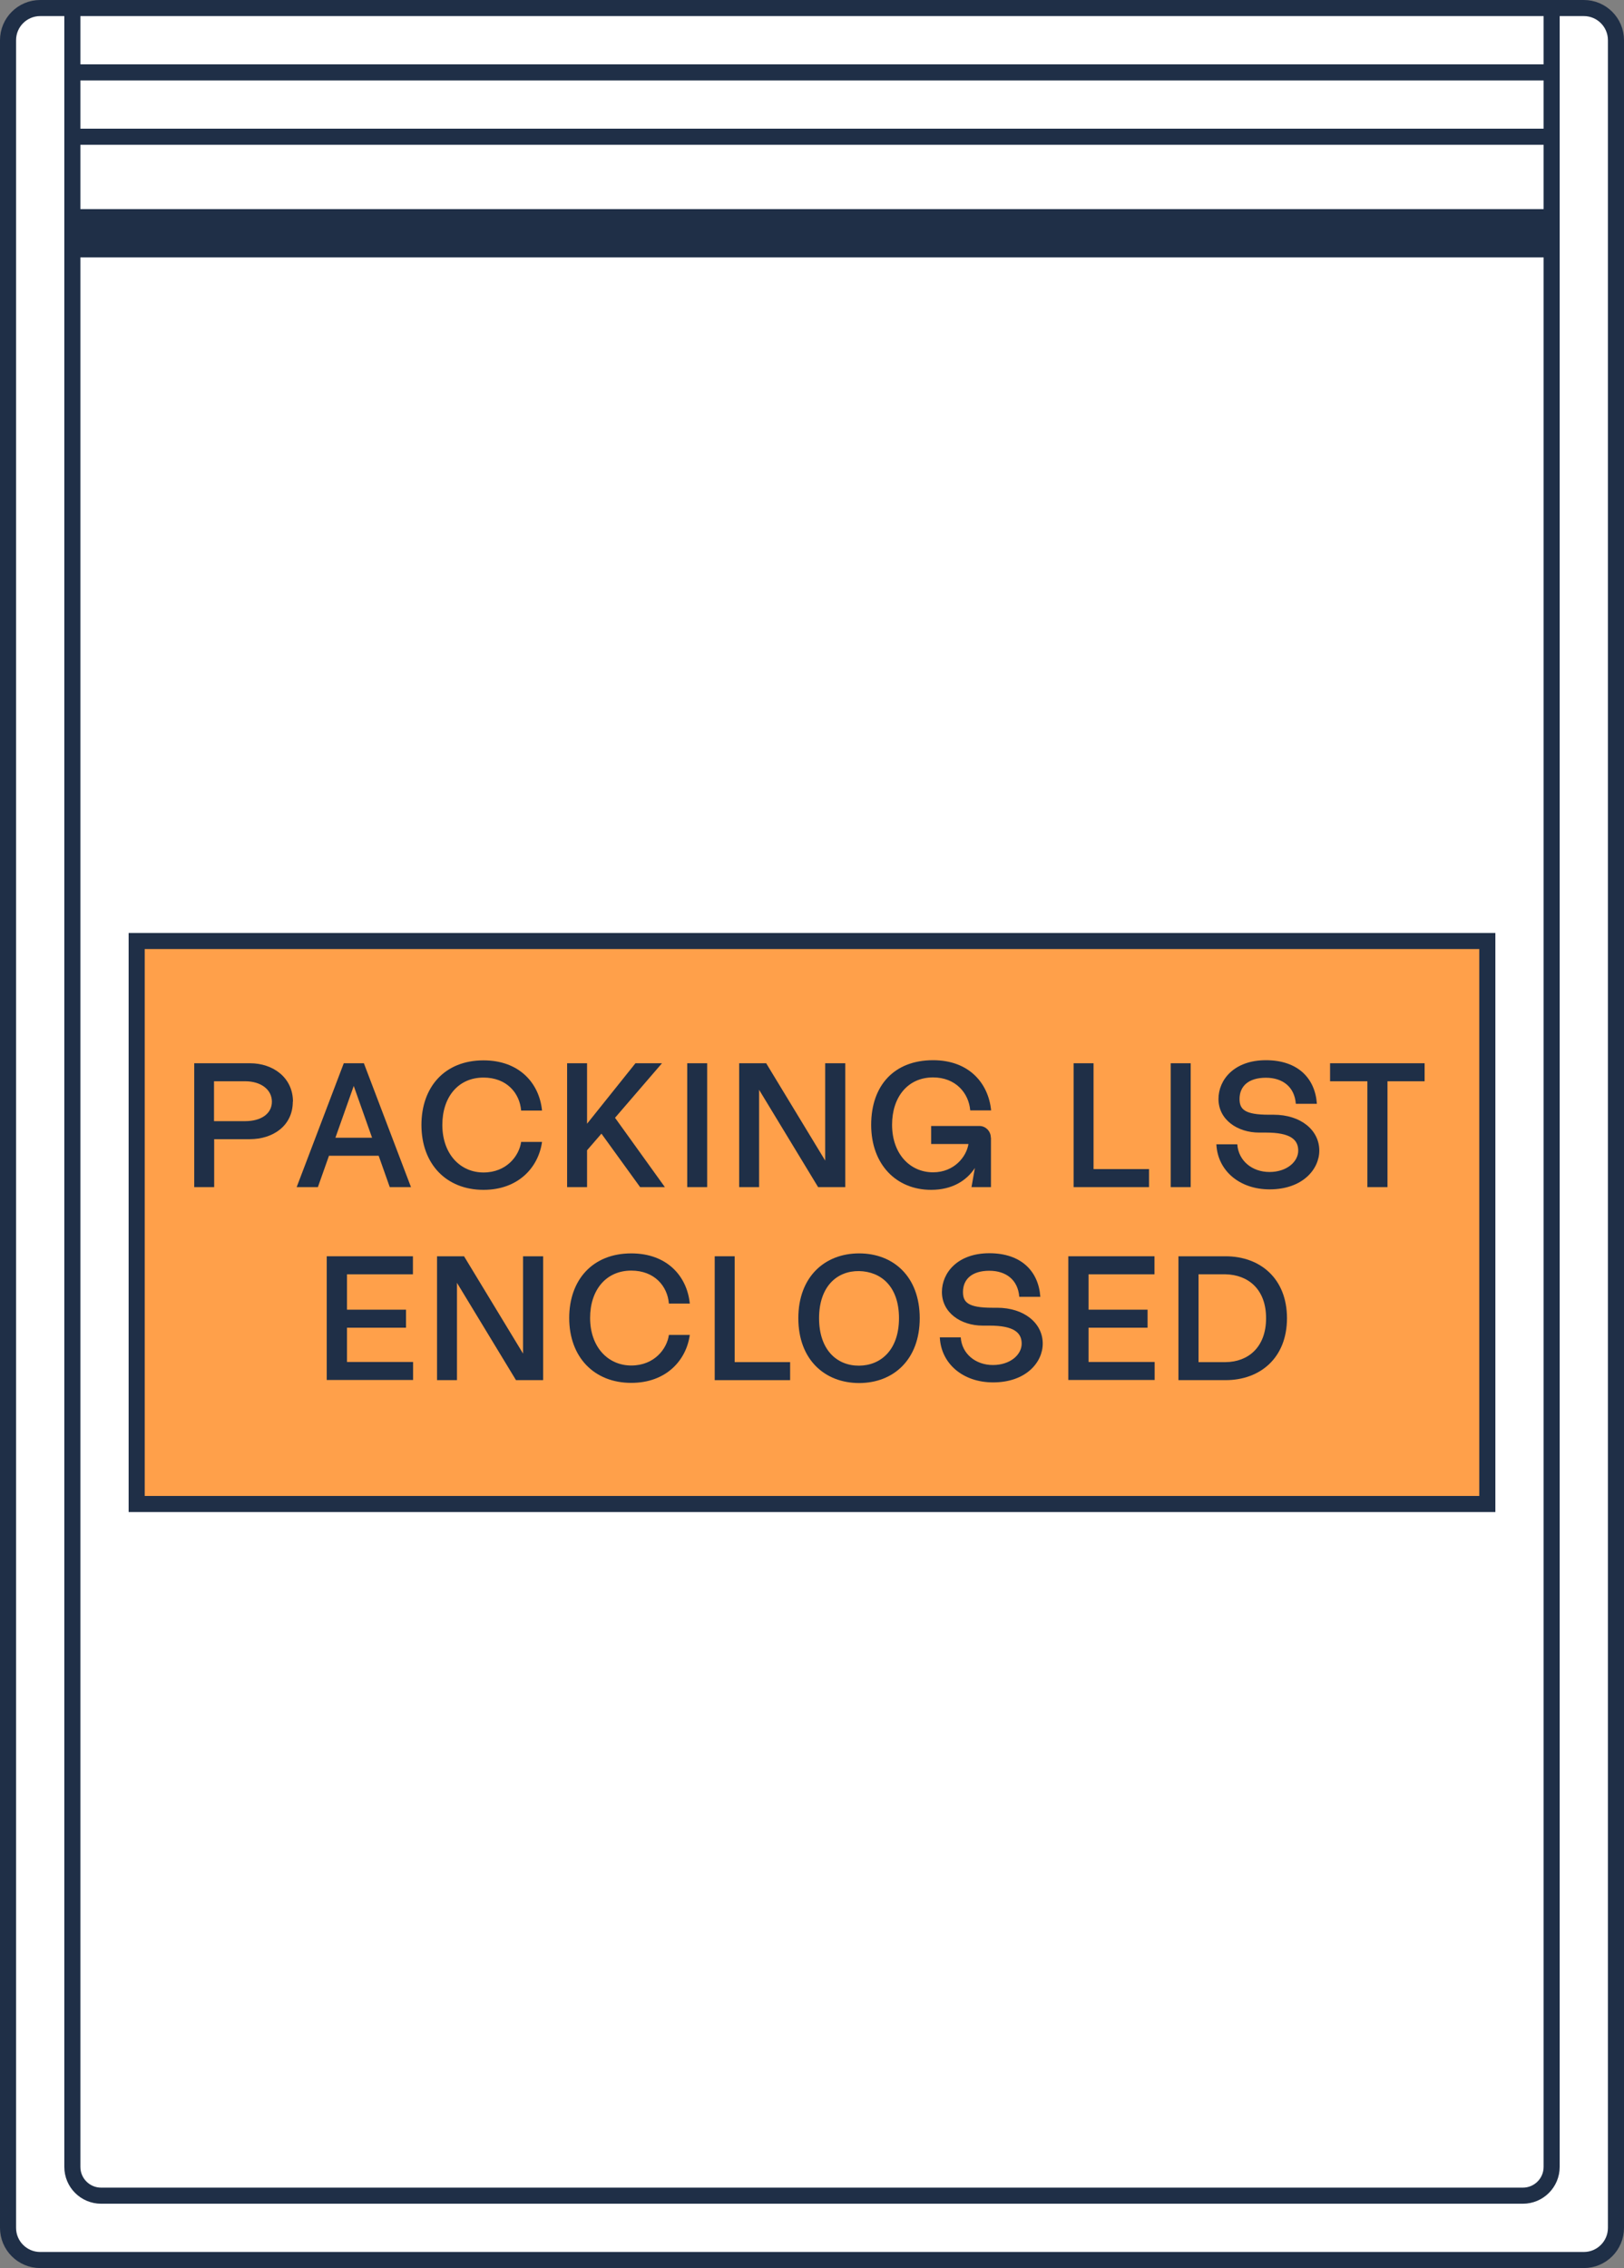
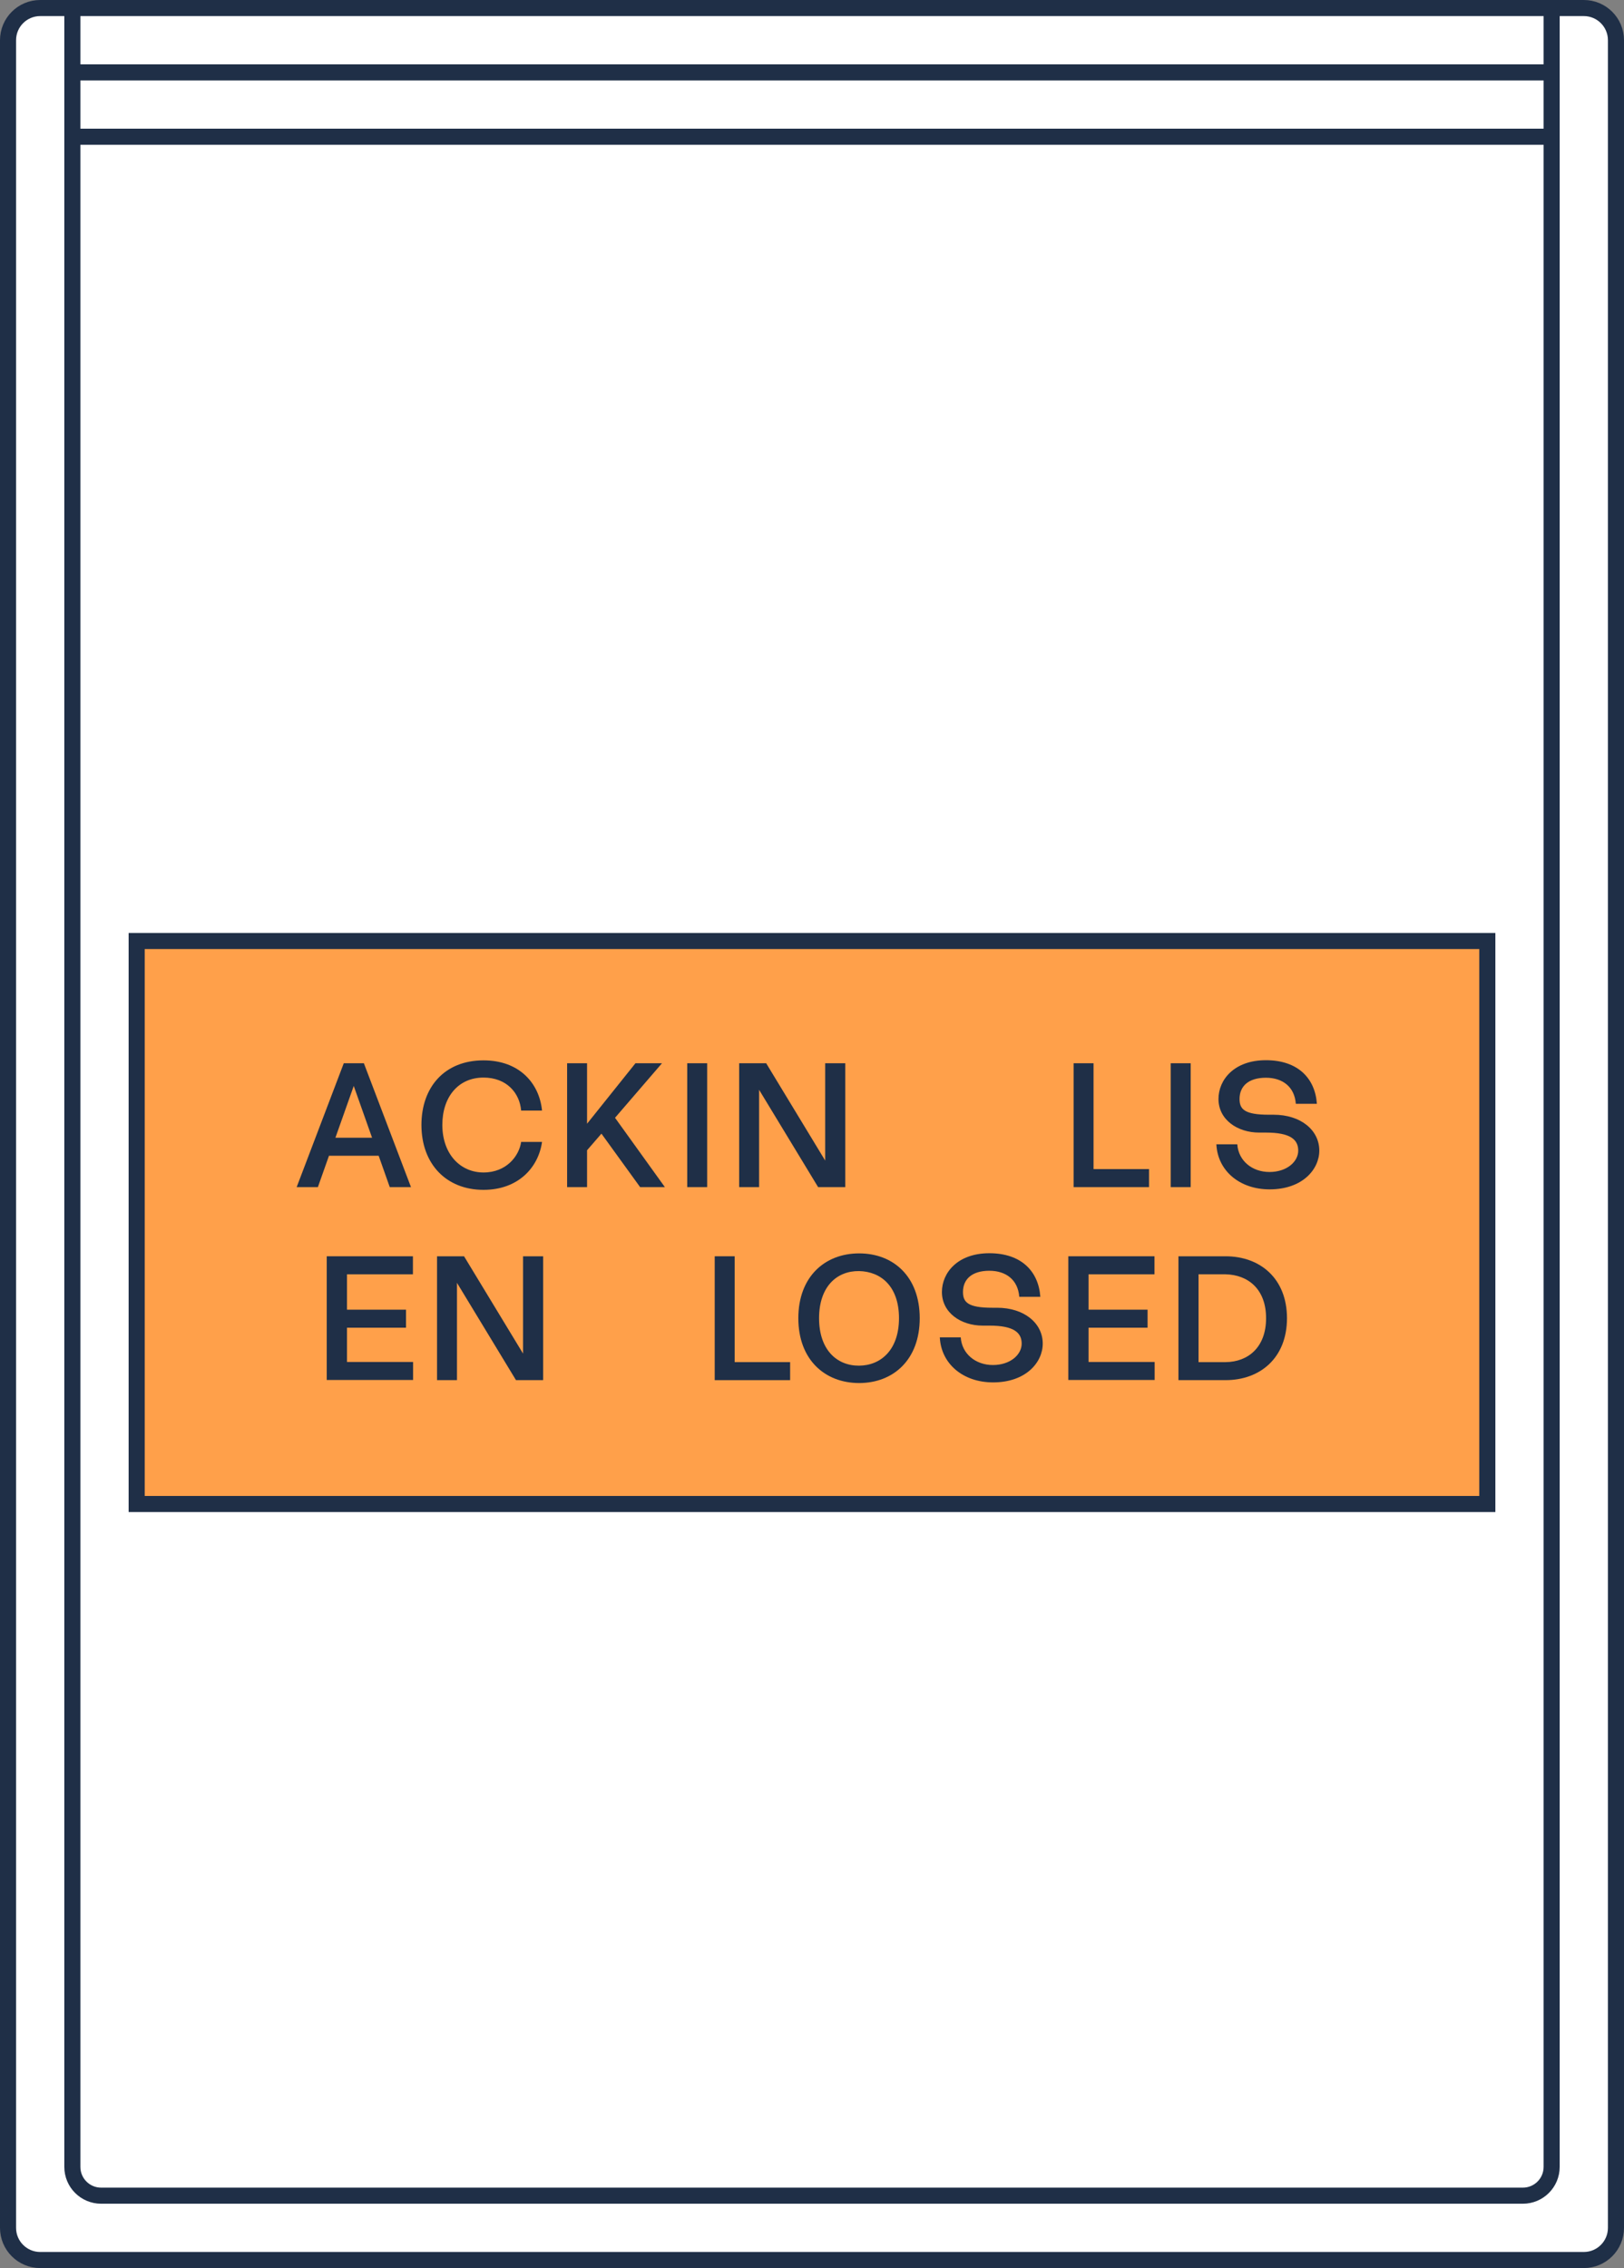
<svg xmlns="http://www.w3.org/2000/svg" width="101" height="141" viewBox="0 0 101 141" fill="none">
  <rect x="0" y="0" width="101" height="141" fill="#808080" stroke="none" />
  <g clip-path="url(#clip0_820_4496)">
    <path d="M98.5 0.5H2.5C1.395 0.5 0.5 1.395 0.5 2.5V138.5C0.5 139.605 1.395 140.5 2.5 140.5H98.5C99.605 140.5 100.5 139.605 100.5 138.5V2.5C100.5 1.395 99.605 0.5 98.5 0.5Z" fill="white" stroke="#1F2F47" stroke-miterlimit="10" />
    <path d="M96.5 0.5V134.71C96.5 135.7 95.7 136.5 94.71 136.5H6.29C5.3 136.5 4.5 135.7 4.5 134.71V0.5" stroke="#1F2F47" stroke-miterlimit="10" />
-     <path d="M4.5 14.5H96.5" stroke="#1F2F47" stroke-width="3" stroke-miterlimit="10" />
    <path d="M4.5 8.5H96.5" stroke="#1F2F47" stroke-miterlimit="10" />
    <path d="M4.5 4.5H96.5" stroke="#1F2F47" stroke-miterlimit="10" />
    <path d="M92.5 58.5H8.5V93.5H92.5V58.5Z" fill="#FFA04A" stroke="#1F2F47" stroke-miterlimit="10" />
-     <path d="M18.21 68.49C18.21 69.99 16.97 70.82 15.54 70.82H13.32V73.8H12.08V66.1H15.55C16.98 66.1 18.22 66.99 18.22 68.49H18.21ZM16.91 68.49C16.91 67.73 16.22 67.22 15.25 67.22H13.31V69.7H15.25C16.22 69.7 16.91 69.25 16.91 68.49Z" fill="#1F2F47" />
    <path d="M23.54 71.85H20.46L19.77 73.8H18.45L21.38 66.1H22.63L25.56 73.8H24.24L23.55 71.85H23.54ZM23.14 70.73L22 67.51L20.86 70.73H23.15H23.14Z" fill="#1F2F47" />
    <path d="M26.21 69.94C26.21 67.57 27.66 65.92 30.07 65.92C32.3 65.92 33.54 67.34 33.71 69.04H32.41C32.32 67.95 31.51 66.99 30.07 66.99C28.49 66.99 27.51 68.21 27.51 69.93C27.51 71.75 28.63 72.89 30.07 72.89C31.51 72.89 32.29 71.85 32.41 70.99H33.71C33.49 72.57 32.24 73.97 30.07 73.97C27.77 73.97 26.21 72.38 26.21 69.93V69.94Z" fill="#1F2F47" />
    <path d="M37.41 70.47L36.51 71.51V73.8H35.27V66.1H36.51V69.86L39.52 66.1H41.17L38.25 69.49L41.35 73.8H39.81L37.4 70.47H37.41Z" fill="#1F2F47" />
    <path d="M42.74 66.1H43.98V73.8H42.74V66.1Z" fill="#1F2F47" />
    <path d="M52.57 66.1V73.8H50.88L47.21 67.75V73.8H45.97V66.1H47.65L51.32 72.15V66.1H52.57Z" fill="#1F2F47" />
-     <path d="M61.63 70.73V73.8H60.42L60.63 72.61C60.11 73.41 59.2 73.97 57.91 73.97C55.73 73.97 54.18 72.38 54.18 69.93C54.18 67.48 55.61 65.91 58.03 65.91C60.26 65.91 61.47 67.33 61.64 69.03H60.34C60.25 67.94 59.42 66.98 58.03 66.98C56.46 66.98 55.48 68.2 55.48 69.92C55.48 71.75 56.61 72.88 58.03 72.88C59.35 72.88 60.11 71.9 60.23 71.12H57.91V70H60.92C61.3 70 61.62 70.33 61.62 70.71L61.63 70.73Z" fill="#1F2F47" />
    <path d="M71.46 72.68V73.8H66.77V66.1H68.01V72.68H71.45H71.46Z" fill="#1F2F47" />
    <path d="M72.81 66.1H74.05V73.8H72.81V66.1Z" fill="#1F2F47" />
    <path d="M75.64 71.14H76.95C77.02 72.16 77.87 72.86 78.95 72.86C80.03 72.86 80.74 72.22 80.74 71.53C80.74 70.84 80.24 70.41 78.74 70.41H78.31C76.96 70.41 75.78 69.61 75.78 68.32C75.78 67.13 76.75 65.91 78.73 65.91C80.71 65.91 81.79 67.03 81.9 68.62H80.59C80.51 67.56 79.76 67 78.73 67C77.63 67 77.09 67.54 77.09 68.32C77.09 68.96 77.4 69.3 78.92 69.3H79.21C80.9 69.3 82.05 70.26 82.05 71.53C82.05 72.69 81.01 73.94 78.96 73.94C77.08 73.94 75.73 72.77 75.65 71.15L75.64 71.14Z" fill="#1F2F47" />
-     <path d="M85.03 67.22H82.72V66.1H88.6V67.22H86.29V73.8H85.04V67.22H85.03Z" fill="#1F2F47" />
    <path d="M20.32 78.1H25.68V79.22H21.58V81.42H25.25V82.54H21.58V84.67H25.69V85.79H20.32V78.09V78.1Z" fill="#1F2F47" />
    <path d="M33.78 78.1V85.8H32.09L28.42 79.75V85.8H27.18V78.1H28.86L32.53 84.15V78.1H33.78Z" fill="#1F2F47" />
-     <path d="M35.4 81.94C35.4 79.57 36.85 77.92 39.26 77.92C41.49 77.92 42.73 79.34 42.9 81.04H41.6C41.51 79.95 40.7 78.99 39.26 78.99C37.68 78.99 36.7 80.21 36.7 81.93C36.7 83.75 37.82 84.89 39.26 84.89C40.7 84.89 41.48 83.85 41.6 82.99H42.9C42.68 84.57 41.43 85.97 39.26 85.97C36.96 85.97 35.4 84.38 35.4 81.93V81.94Z" fill="#1F2F47" />
    <path d="M49.14 84.68V85.8H44.45V78.1H45.69V84.68H49.13H49.14Z" fill="#1F2F47" />
    <path d="M49.65 81.95C49.65 79.38 51.29 77.92 53.43 77.92C55.57 77.92 57.2 79.37 57.2 81.95C57.2 84.53 55.56 85.98 53.43 85.98C51.3 85.98 49.65 84.53 49.65 81.95ZM55.91 81.95C55.91 79.98 54.8 79.05 53.43 79.02C52.05 79 50.94 79.98 50.94 81.95C50.94 83.92 52.05 84.91 53.43 84.9C54.79 84.89 55.91 83.91 55.91 81.95Z" fill="#1F2F47" />
    <path d="M58.44 83.14H59.75C59.82 84.16 60.67 84.86 61.75 84.86C62.83 84.86 63.54 84.22 63.54 83.53C63.54 82.84 63.04 82.41 61.54 82.41H61.11C59.76 82.41 58.58 81.61 58.58 80.32C58.58 79.13 59.55 77.91 61.53 77.91C63.51 77.91 64.59 79.03 64.7 80.62H63.39C63.31 79.56 62.56 79 61.53 79C60.43 79 59.89 79.54 59.89 80.32C59.89 80.96 60.2 81.3 61.72 81.3H62.01C63.7 81.3 64.85 82.26 64.85 83.53C64.85 84.69 63.81 85.94 61.76 85.94C59.88 85.94 58.53 84.77 58.45 83.15L58.44 83.14Z" fill="#1F2F47" />
    <path d="M66.44 78.1H71.8V79.22H67.7V81.42H71.37V82.54H67.7V84.67H71.81V85.79H66.44V78.09V78.1Z" fill="#1F2F47" />
    <path d="M73.29 78.1H76.22C78.38 78.1 80.04 79.49 80.04 81.95C80.04 84.41 78.38 85.8 76.22 85.8H73.29V78.1ZM76.22 84.68C77.62 84.67 78.74 83.76 78.74 81.95C78.74 80.14 77.62 79.25 76.22 79.22H74.54V84.68H76.22Z" fill="#1F2F47" />
  </g>
  <defs>
    <clipPath id="clip0_820_4496">
      <rect width="101" height="141" fill="white" />
    </clipPath>
  </defs>
</svg>